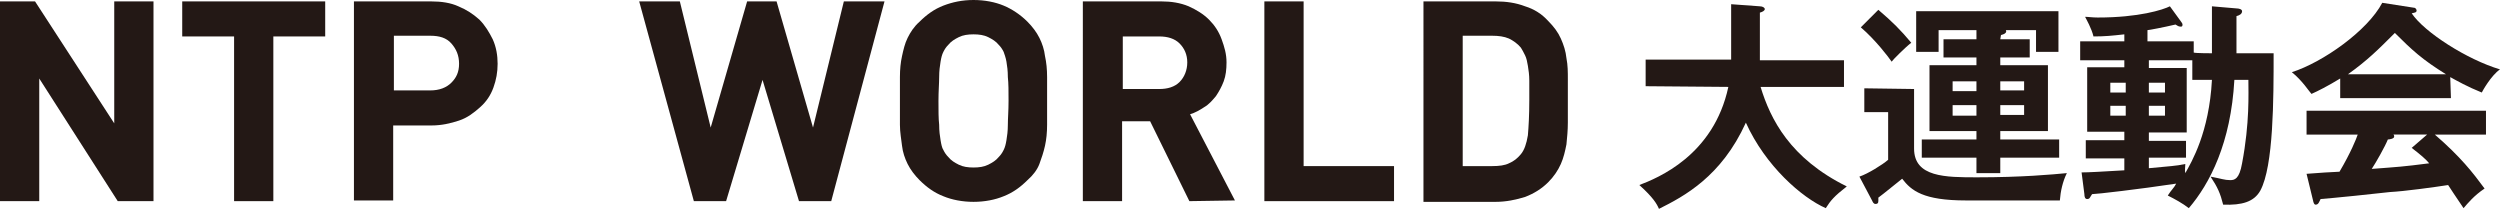
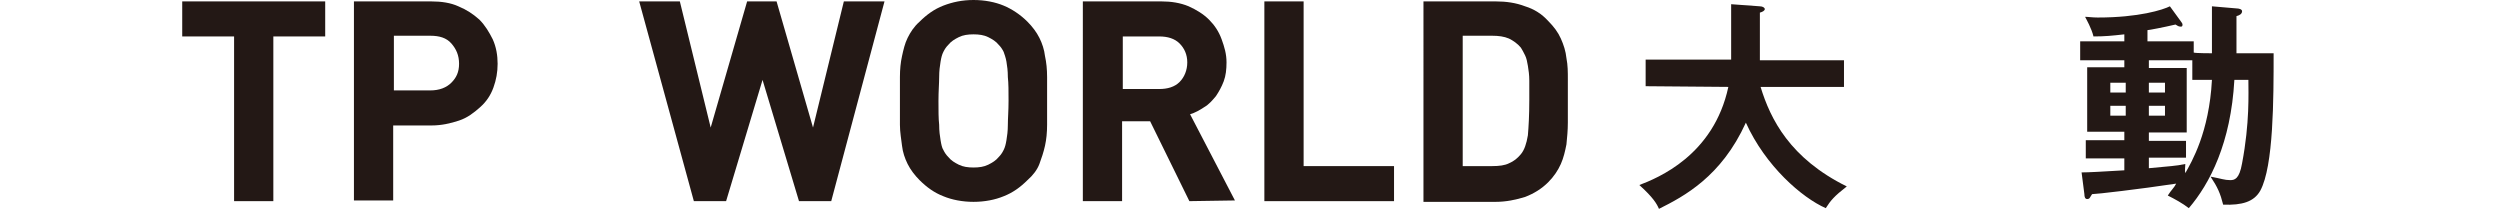
<svg xmlns="http://www.w3.org/2000/svg" version="1.1" id="_レイヤー_2" x="0px" y="0px" viewBox="0 0 356.7 30" style="enable-background:new 0 0 356.7 30;" xml:space="preserve">
  <style type="text/css">
	.st0{fill:#231815;}
</style>
  <g>
    <g>
-       <path class="st0" d="M16.8,28.7L5.6,11.2v17.5H0V0.2h5l11.3,17.4V0.2h5.6v28.5H16.8z" />
      <path class="st0" d="M39,5.2v23.5h-5.6V5.2H26v-5h20.4v5H39z" />
      <path class="st0" d="M71,9.1c0,1.2-0.2,2.3-0.6,3.4s-1,2-1.9,2.8s-1.8,1.5-3,1.9s-2.5,0.7-3.9,0.7h-5.5v10.7h-5.6V0.2h11    c1.5,0,2.8,0.2,3.9,0.7c1.2,0.5,2.1,1.1,3,1.9c0.8,0.8,1.4,1.8,1.9,2.8C70.8,6.7,71,7.9,71,9.1z M65.5,9.1c0-1.2-0.4-2.1-1.1-2.9    s-1.7-1.1-3-1.1h-5.2v7.8h5.2c1.3,0,2.3-0.4,3-1.1C65.1,11.1,65.5,10.3,65.5,9.1z" />
      <path class="st0" d="M118.6,28.7H114l-5.2-17.3l-5.2,17.3H99L91.2,0.2H97l4.4,18l5.2-18h4.2l5.2,18l4.4-18h5.8L118.6,28.7z" />
      <path class="st0" d="M149.4,14.4c0,1.2,0,2.4,0,3.4c0,1.1-0.1,2.1-0.3,3s-0.5,1.8-0.8,2.6s-0.9,1.6-1.7,2.3c-1,1-2.1,1.8-3.4,2.3    c-1.2,0.5-2.7,0.8-4.3,0.8s-3.1-0.3-4.3-0.8c-1.3-0.5-2.4-1.3-3.4-2.3c-0.7-0.7-1.3-1.5-1.7-2.3s-0.7-1.7-0.8-2.6s-0.3-1.9-0.3-3    s0-2.2,0-3.4c0-1.2,0-2.4,0-3.4c0-1.1,0.1-2.1,0.3-3s0.4-1.8,0.8-2.6s0.9-1.6,1.7-2.3c1-1,2.1-1.8,3.4-2.3    c1.3-0.5,2.7-0.8,4.3-0.8s3.1,0.3,4.3,0.8s2.4,1.3,3.4,2.3c0.7,0.7,1.3,1.5,1.7,2.3s0.7,1.7,0.8,2.6c0.2,0.9,0.3,1.9,0.3,3    C149.4,12.1,149.4,13.2,149.4,14.4z M143.9,14.4c0-1.4,0-2.5-0.1-3.4c0-0.9-0.1-1.6-0.2-2.2c-0.1-0.6-0.3-1.1-0.4-1.4    c-0.2-0.4-0.4-0.7-0.7-1c-0.4-0.5-0.9-0.8-1.5-1.1c-0.6-0.3-1.3-0.4-2.1-0.4s-1.5,0.1-2.1,0.4s-1.1,0.6-1.5,1.1    c-0.3,0.3-0.5,0.6-0.7,1s-0.3,0.8-0.4,1.4c-0.1,0.6-0.2,1.3-0.2,2.2s-0.1,2-0.1,3.4s0,2.5,0.1,3.4c0,0.9,0.1,1.6,0.2,2.2    c0.1,0.6,0.2,1.1,0.4,1.4c0.2,0.4,0.4,0.7,0.7,1c0.4,0.5,0.9,0.8,1.5,1.1c0.6,0.3,1.3,0.4,2.1,0.4s1.5-0.1,2.1-0.4    s1.1-0.6,1.5-1.1c0.3-0.3,0.5-0.6,0.7-1s0.3-0.8,0.4-1.4s0.2-1.3,0.2-2.2C143.8,16.9,143.9,15.8,143.9,14.4z" />
      <path class="st0" d="M169.7,28.7l-5.6-11.4h-4v11.4h-5.6V0.2h11.2c1.4,0,2.7,0.2,3.9,0.7c1.1,0.5,2.1,1.1,2.9,1.9    c0.8,0.8,1.4,1.7,1.8,2.8s0.7,2.1,0.7,3.3c0,1-0.1,1.9-0.4,2.7c-0.3,0.8-0.7,1.5-1.1,2.1c-0.5,0.6-1,1.2-1.7,1.6    c-0.6,0.4-1.3,0.8-2,1l6.4,12.3L169.7,28.7L169.7,28.7z M169.4,8.9c0-1.1-0.4-2-1.1-2.7c-0.7-0.7-1.7-1-2.9-1h-5.2v7.5h5.2    c1.2,0,2.2-0.3,2.9-1C169,11,169.4,10,169.4,8.9z" />
      <path class="st0" d="M180.4,28.7V0.2h5.6v23.5h12.9v5H180.4z" />
      <path class="st0" d="M223.7,14.3c0,1.1,0,2.1,0,3.2s-0.1,2.1-0.2,3.1c-0.2,1-0.4,1.9-0.8,2.8c-0.4,0.9-1,1.8-1.8,2.6    c-0.9,0.9-2,1.6-3.3,2.1c-1.3,0.4-2.7,0.7-4.2,0.7h-10.3V0.2h10.3c1.5,0,2.9,0.2,4.2,0.7c1.3,0.4,2.4,1.1,3.3,2.1    c0.8,0.8,1.4,1.6,1.8,2.5s0.7,1.8,0.8,2.8c0.2,1,0.2,2,0.2,3C223.7,12.2,223.7,13.3,223.7,14.3z M218.2,14.3c0-1.1,0-2,0-2.8    c0-0.8-0.1-1.5-0.2-2.1c-0.1-0.6-0.2-1.1-0.4-1.5c-0.2-0.4-0.4-0.8-0.6-1.1c-0.5-0.6-1.1-1-1.7-1.3c-0.7-0.3-1.5-0.4-2.4-0.4h-4.2    v18.6h4.2c1,0,1.8-0.1,2.4-0.4c0.7-0.3,1.2-0.7,1.7-1.3c0.5-0.6,0.8-1.5,1-2.7C218.1,18.1,218.2,16.5,218.2,14.3z" />
      <g>
        <path class="st0" d="M234.8,12.3V8.5h12.2V0.6l4.1,0.3c0.4,0,0.7,0.2,0.7,0.4s-0.3,0.4-0.7,0.5v6.8h12v3.8h-11.9     c1.4,4.6,4.2,10.2,12.3,14.2c-1.8,1.4-2.3,2-3,3.1c-3.4-1.5-8.6-6-11.4-12.2c-3.5,7.7-8.8,10.5-12.4,12.3     c-0.3-0.7-0.8-1.6-2.8-3.4c2.6-1,10.6-4.2,12.7-14L234.8,12.3L234.8,12.3z" />
-         <path class="st0" d="M273.1,12.7v8.5c0,4.1,4.5,4.1,9,4.1c6.4,0,10.7-0.4,12.8-0.6c-0.6,1.2-0.9,2.6-1,3.9h-13.4     c-6.1,0-7.8-1.4-9.1-3.1c-0.4,0.3-2.7,2.2-3.4,2.7c0,0.5,0.1,0.9-0.4,0.9c-0.3,0-0.4-0.3-0.5-0.5l-1.8-3.4     c1.2-0.4,3.3-1.7,4.1-2.4v-6.8H266v-3.4L273.1,12.7L273.1,12.7z M268,1.4c2,1.7,3.2,2.9,4.7,4.7c-0.8,0.6-2.7,2.5-2.8,2.7     c-0.4-0.6-2.3-3.1-4.4-4.9L268,1.4z M285.4,5.6h4.2v2.6h-4.2v1.1h6.8v9.4h-6.8v1.2h8.4v2.6h-8.4v2.2H282v-2.2h-7.8v-2.6h7.8v-1.2     h-6.7V9.3h6.7V8.2h-4.7V5.6h4.7V4.3h-5.4v3.1h-3.2V1.6h20.3v5.8h-3.2V4.3h-4.3c0.2,0.4-0.3,0.6-0.7,0.7L285.4,5.6L285.4,5.6z      M282,11.6h-3.4V13h3.4V11.6z M282,15h-3.4v1.5h3.4V15z M285.4,12.9h3.4v-1.3h-3.4V12.9z M285.4,16.4h3.4V15h-3.4V16.4z" />
        <path class="st0" d="M315.6,7.6V0.9l3.5,0.3c0.3,0,0.8,0.1,0.8,0.4c0,0.4-0.4,0.6-0.8,0.7v5.3h5.3c0,6.5,0,16.1-1.9,19.6     c-0.9,1.6-2.6,2.1-5.3,2c-0.4-1.6-0.8-2.5-1.8-4c1.6,0.3,2,0.5,2.8,0.5c0.6,0,1.3-0.1,1.7-2.4c1.1-5.8,0.9-10,0.9-11.9h-2     c-0.5,9-3.5,14.8-6.5,18.3c-0.9-0.7-2-1.3-3-1.8c0.5-0.8,0.9-1.1,1.2-1.7c-5.3,0.8-11.4,1.5-12,1.5c-0.3,0.4-0.3,0.7-0.7,0.7     c-0.3,0-0.4-0.3-0.4-0.7l-0.4-3.1c1,0,2.7-0.1,6.1-0.3v-1.7h-5.5V20h5.5v-1.2h-5.3V9.6h5.3v-1h-6.3V5.9h6.3v-1     c-1.8,0.2-2.8,0.3-4.4,0.3c-0.3-1.2-1-2.4-1.2-2.8c0.5,0,1,0.1,1.8,0.1c5.9,0,9.3-1.1,10.3-1.6l1.6,2.2c0.1,0.1,0.2,0.3,0.2,0.4     c0,0.3-0.1,0.3-0.3,0.3c-0.3,0-0.5-0.2-0.7-0.3c-1.7,0.4-3.8,0.8-4,0.8v1.6h6.6v1.6C313.2,7.6,315.6,7.6,315.6,7.6z M303.3,13.2     v-1.4h-2.2v1.4H303.3z M301.1,15.1v1.4h2.2v-1.4H301.1z M312.8,8.6h-6.2v1.1h5.4v9.2h-5.4v1.2h5.3v2.4h-5.3V24     c3-0.3,3.8-0.3,5.2-0.6c0,0.5-0.1,0.9,0,1.3c0.9-1.6,3.4-5.8,3.8-13.3h-2.8L312.8,8.6L312.8,8.6z M308.9,13.2v-1.4h-2.3v1.4     H308.9z M306.6,15.1v1.4h2.3v-1.4H306.6z" />
-         <path class="st0" d="M349.7,14h-15.8v-2.8c-1.8,1.1-3.2,1.8-4.1,2.2c-0.3-0.3-1.3-1.9-2.8-3.1c4.4-1.4,10.8-5.9,12.9-9.9l4.5,0.7     c0.3,0,0.4,0.3,0.4,0.4c0,0.3-0.3,0.3-0.7,0.4c1.8,2.7,7.9,6.6,12.6,8c-1.3,0.9-2.5,3.1-2.6,3.3c-2-0.8-3.6-1.7-4.5-2.2L349.7,14     L349.7,14z M329.1,24.8c1-0.1,4.4-0.3,4.7-0.3c1.6-2.7,2.4-4.7,2.6-5.3h-7.3v-3.4h25.6v3.4h-7.3c3.7,3.2,5.4,5.4,7.1,7.7     c-1.5,1-2.4,2.1-3,2.8c-1.5-2.2-1.6-2.4-2.2-3.3c-1.9,0.3-6.3,0.9-8.3,1c-1.6,0.2-8.5,0.9-9.9,1c-0.2,0.4-0.3,0.8-0.7,0.8     c-0.2,0-0.3-0.2-0.4-0.7L329.1,24.8z M349,10.6c-3.4-2.1-4.9-3.5-7.3-5.9c-2.4,2.4-3.9,3.9-6.7,5.9H349z M346.3,19.2h-4.8     c0.1,0.1,0.1,0.2,0.1,0.3c0,0.3-0.7,0.4-0.9,0.4c-0.4,1-1.7,3.3-2.3,4.2c3.9-0.3,4.3-0.3,8.2-0.8c-0.5-0.6-1.2-1.2-2.5-2.2     L346.3,19.2z" />
      </g>
    </g>
  </g>
</svg>